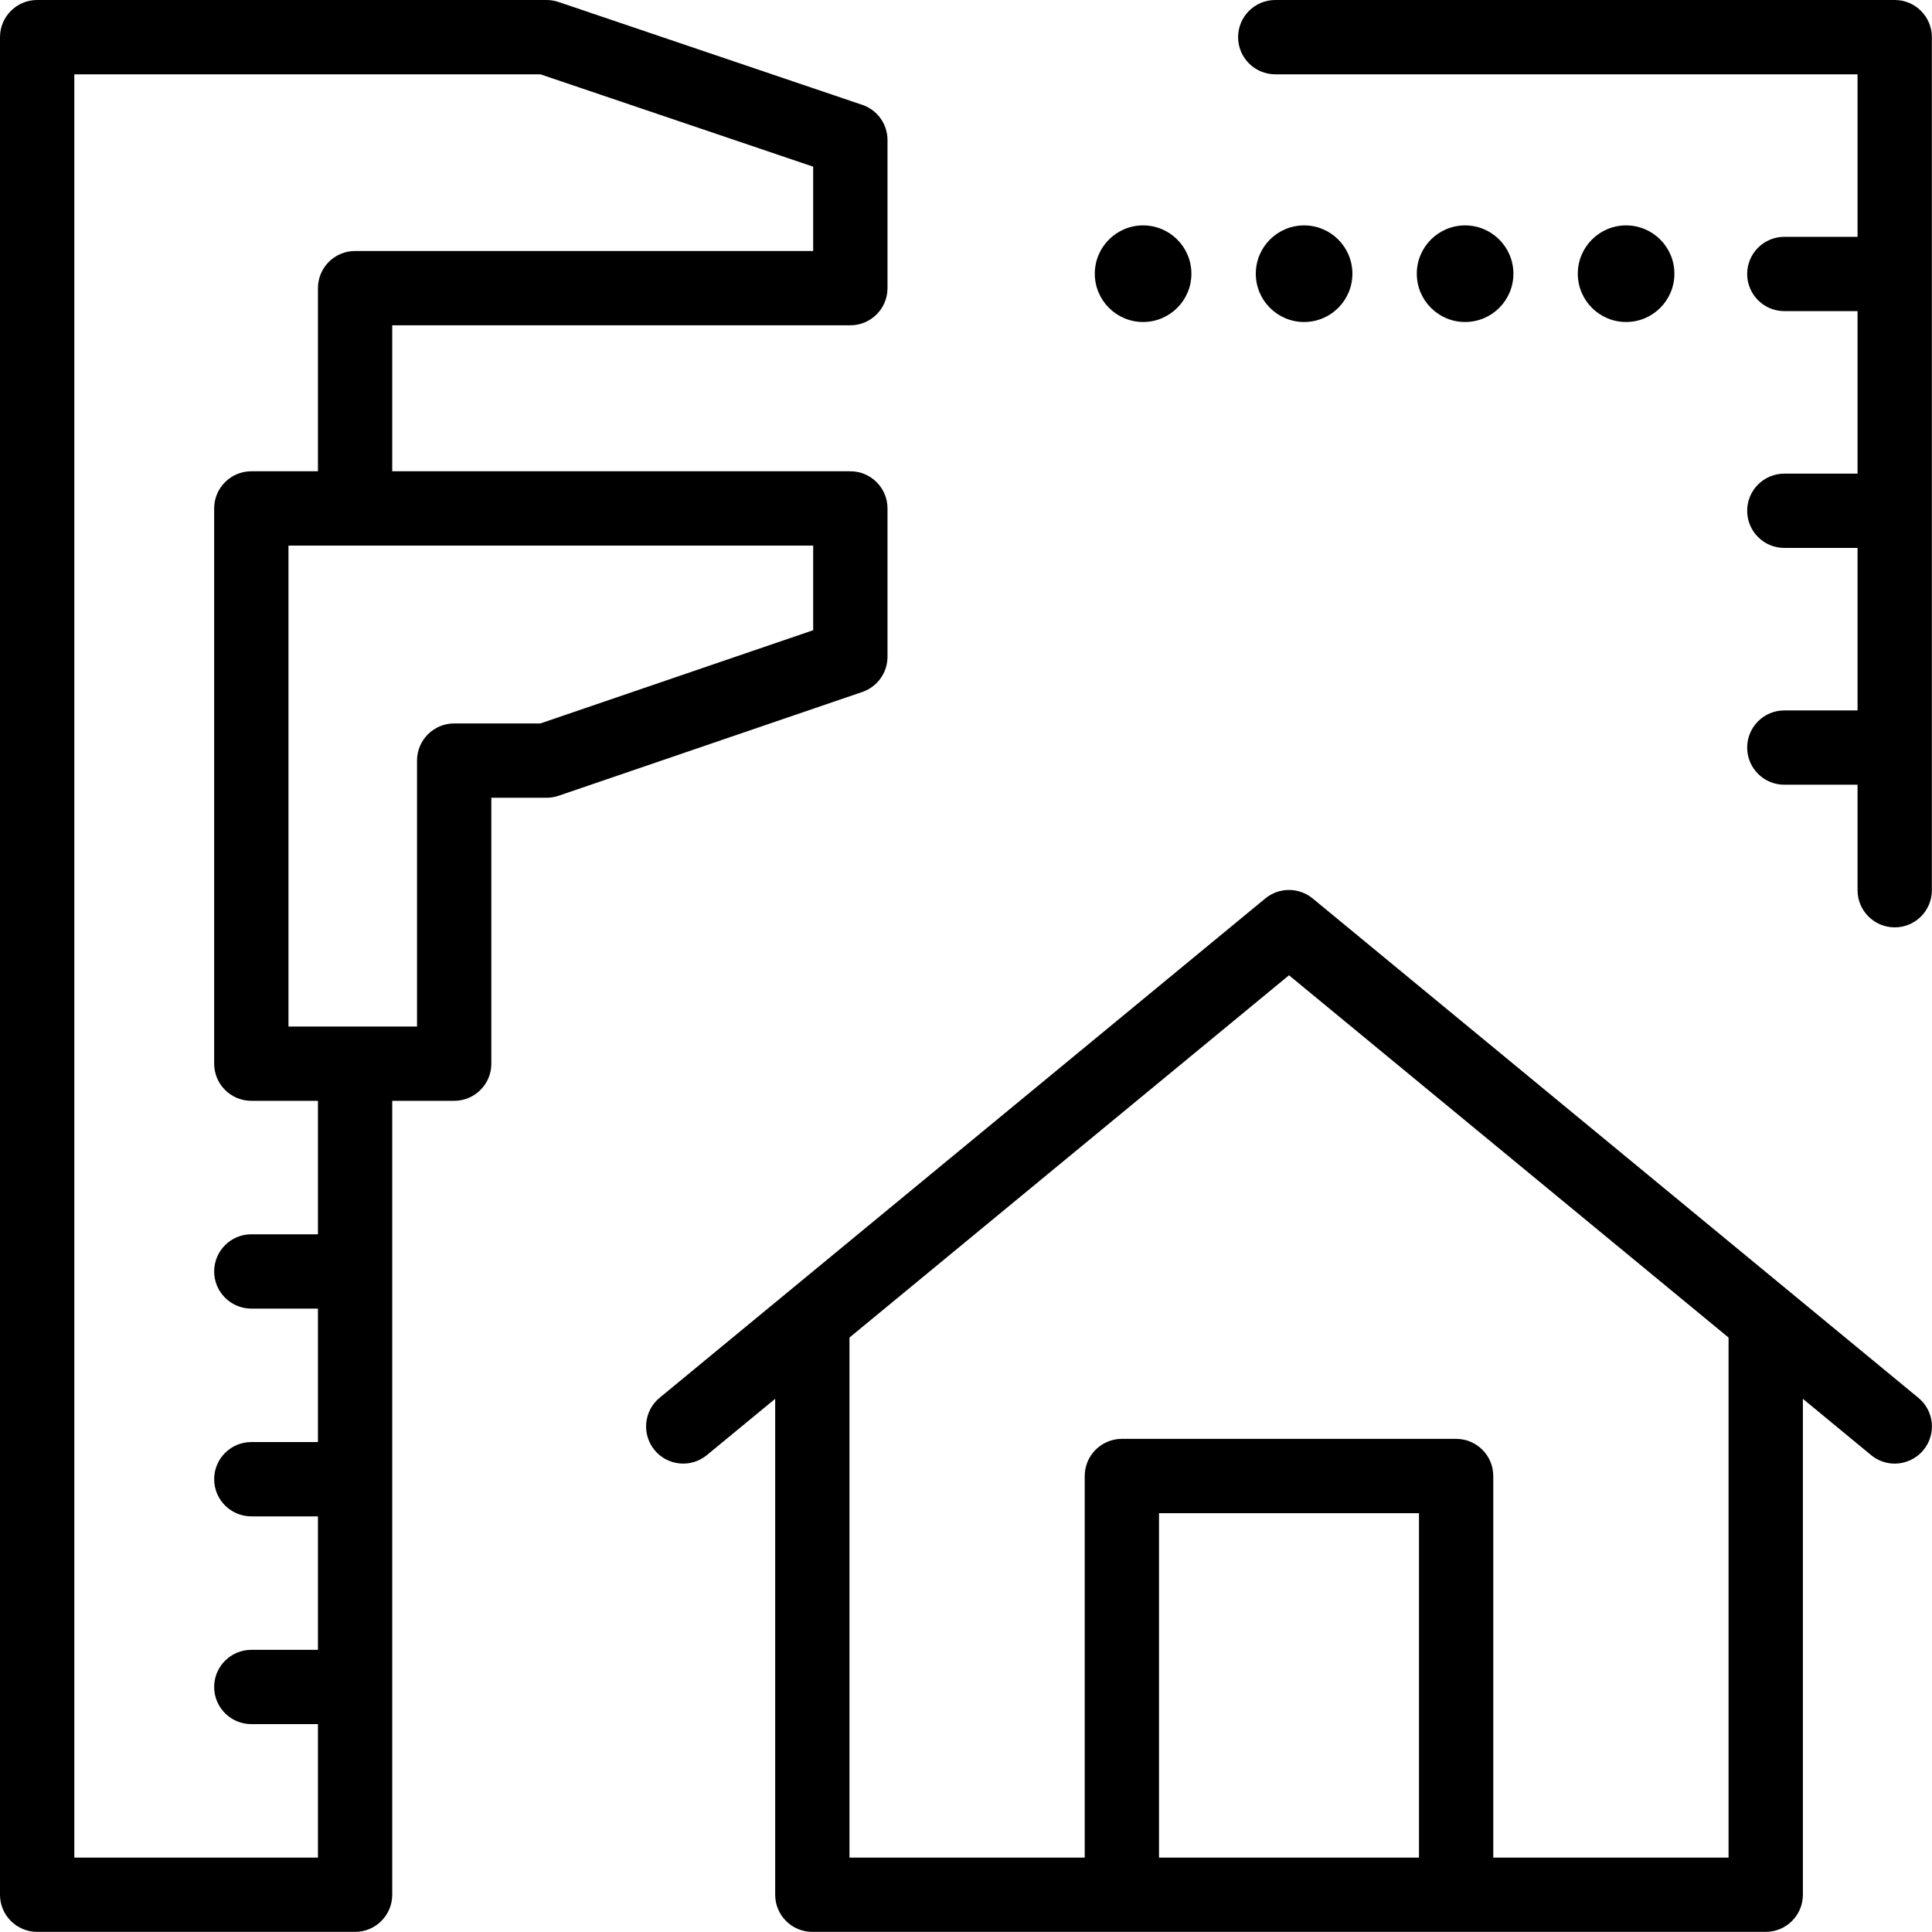
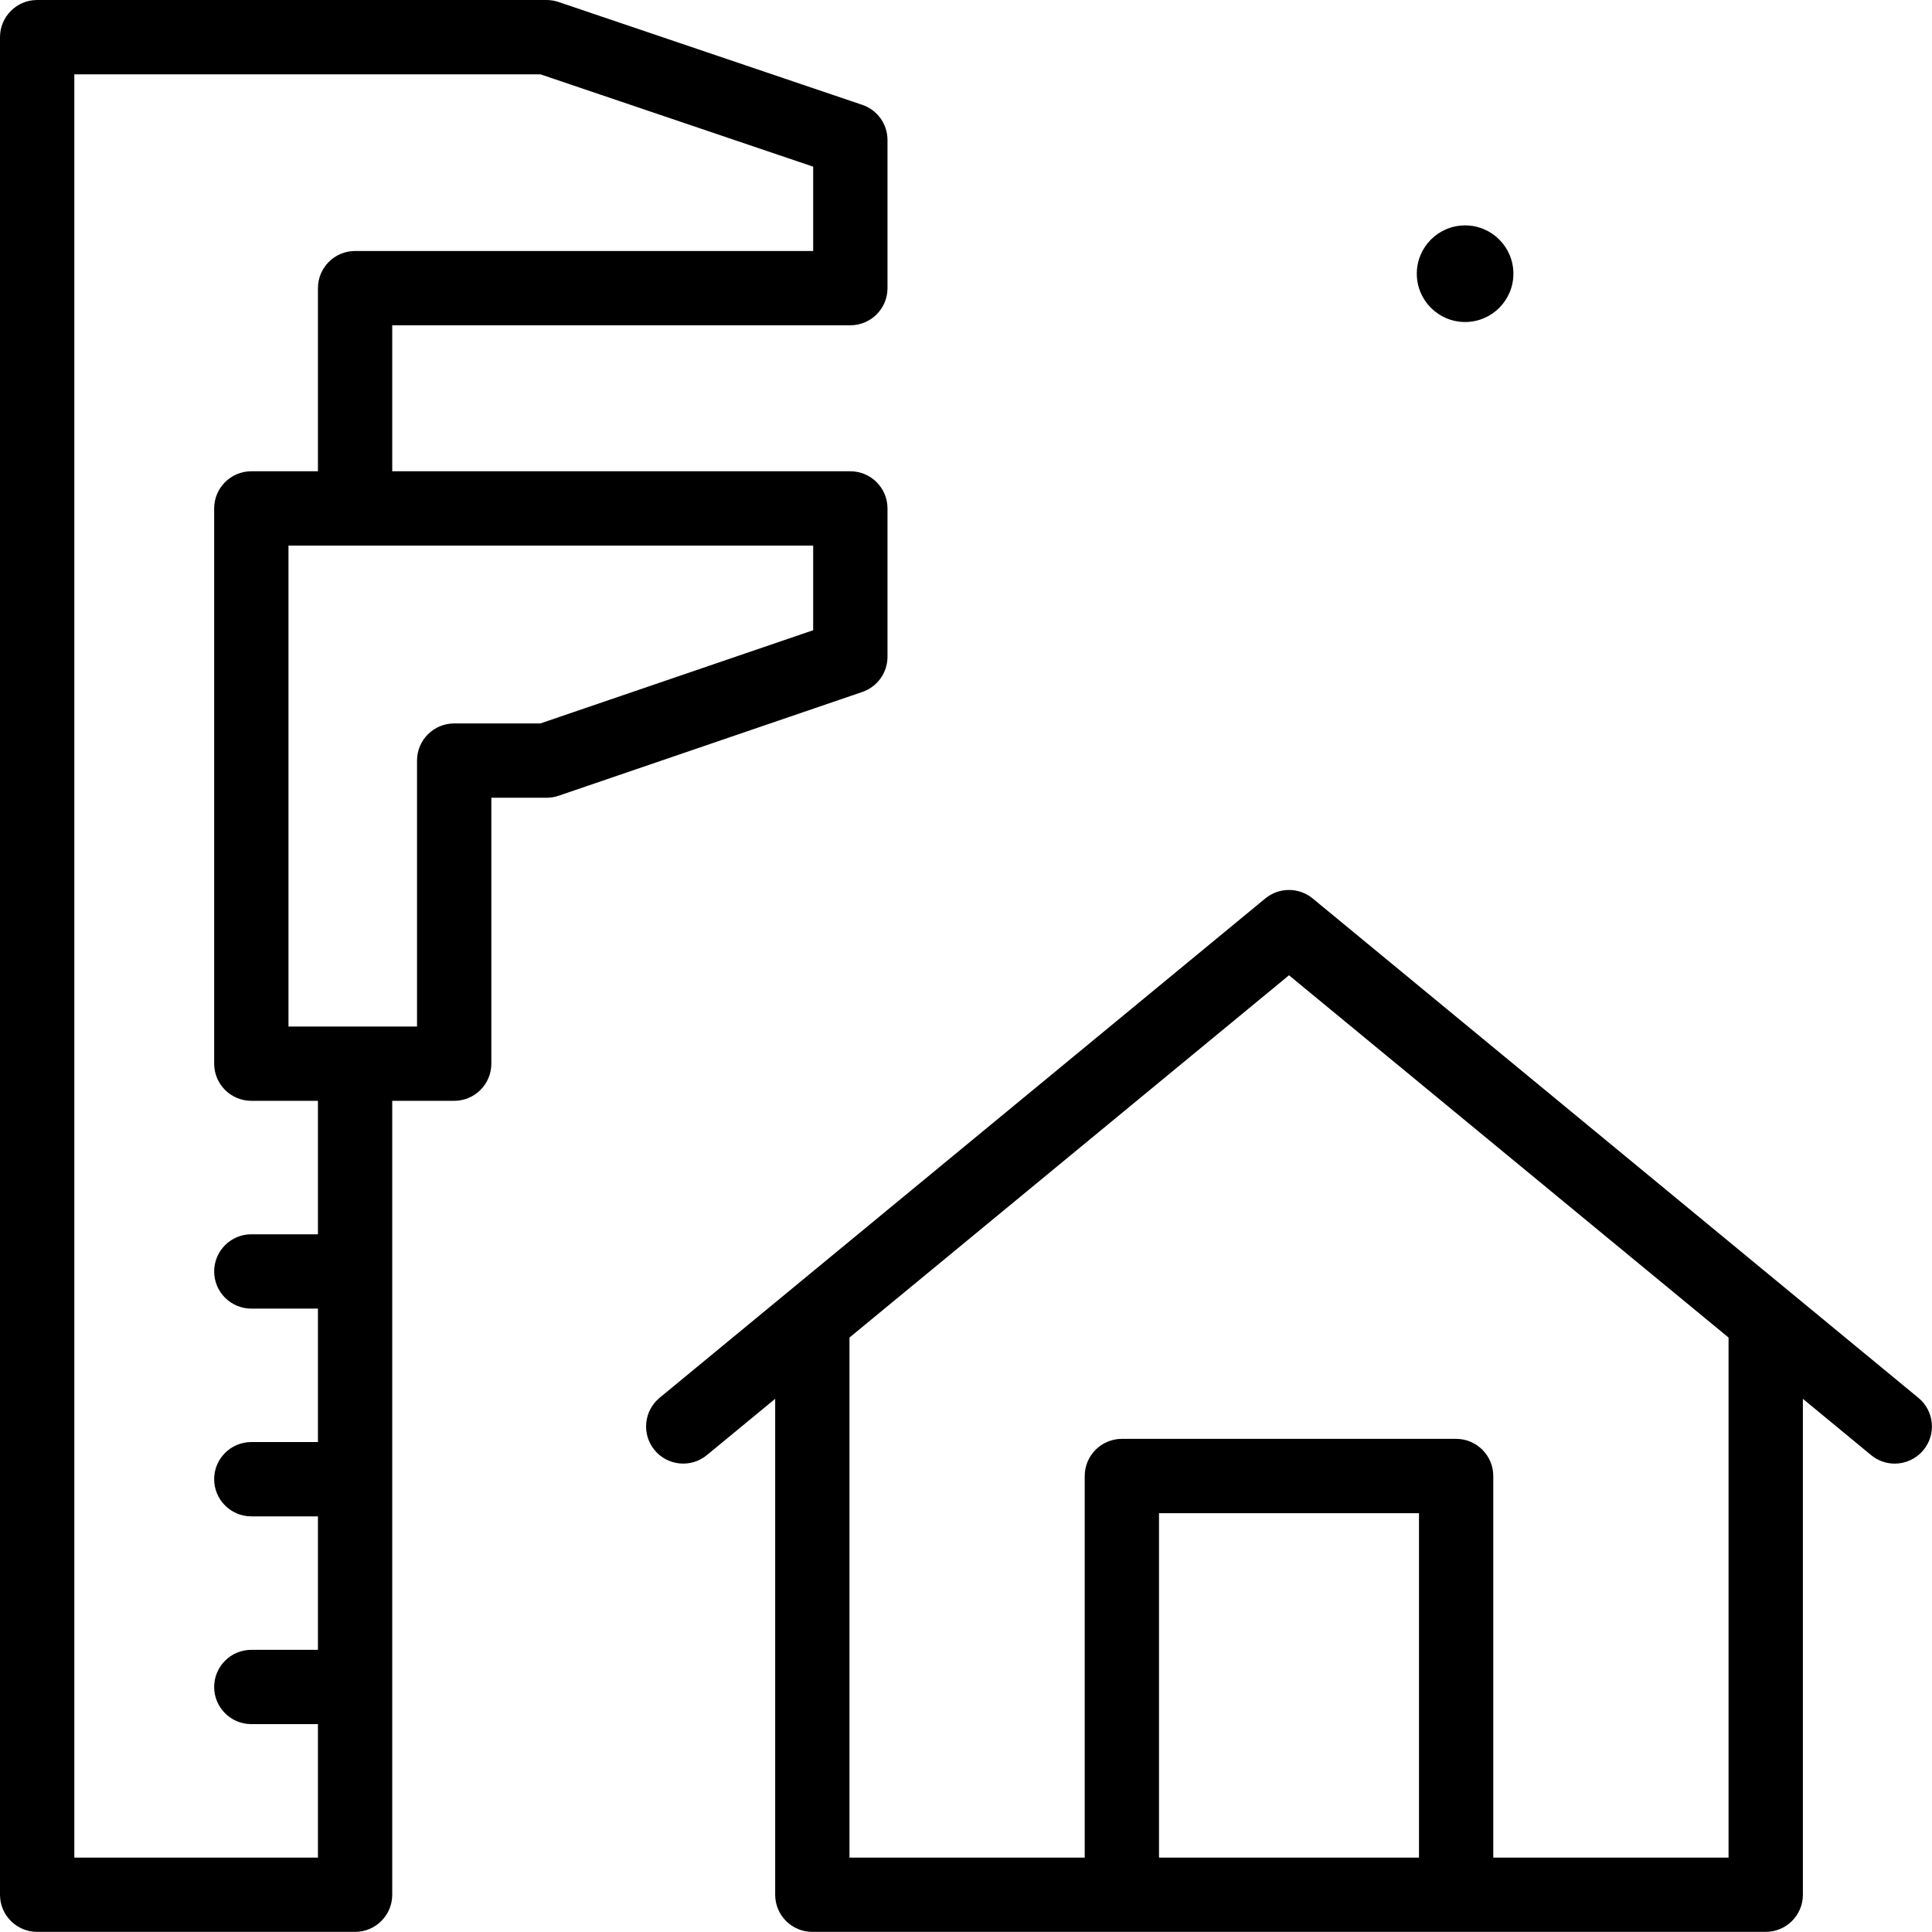
<svg xmlns="http://www.w3.org/2000/svg" width="60" height="60" viewBox="0 0 60 60" fill="none">
  <path d="M25.254 19.572L16.782 22.467H14.105C13.468 22.467 12.951 22.984 12.951 23.621V31.88H8.959V16.944H25.254V19.572ZM9.874 38.332H7.805C7.168 38.332 6.651 38.849 6.651 39.486C6.651 40.123 7.168 40.64 7.805 40.64H9.874V44.784H7.805C7.168 44.784 6.651 45.301 6.651 45.938C6.651 46.575 7.168 47.092 7.805 47.092H9.874V51.237H7.805C7.168 51.237 6.651 51.754 6.651 52.391C6.651 53.028 7.168 53.544 7.805 53.544H9.874V57.689H2.308V2.308H16.783L25.254 5.176V7.795H11.027C10.39 7.795 9.874 8.312 9.874 8.949V14.636H7.805C7.168 14.636 6.651 15.152 6.651 15.79V33.033C6.651 33.67 7.168 34.187 7.805 34.187H9.874V38.332ZM27.562 20.397V15.79C27.562 15.152 27.045 14.636 26.408 14.636H12.181V10.102H26.408C27.045 10.102 27.562 9.586 27.562 8.949V4.348C27.562 3.854 27.247 3.414 26.778 3.256L17.344 0.061C17.224 0.021 17.099 0 16.974 0H1.154C0.517 0 0 0.517 0 1.154V58.843C0 59.48 0.517 59.996 1.154 59.996H11.027C11.664 59.996 12.181 59.48 12.181 58.843V34.187H14.105C14.743 34.187 15.259 33.67 15.259 33.033V24.775H16.974C17.101 24.775 17.226 24.754 17.347 24.713L26.781 21.489C27.248 21.329 27.562 20.89 27.562 20.397Z" fill="black" />
-   <path d="M58.844 0H39.606C38.967 0 38.45 0.517 38.45 1.154C38.45 1.791 38.967 2.308 39.606 2.308H57.688V7.355H55.412C54.777 7.355 54.26 7.871 54.26 8.508C54.26 9.145 54.777 9.662 55.412 9.662H57.688V14.709H55.412C54.777 14.709 54.26 15.226 54.26 15.863C54.26 16.5 54.777 17.016 55.412 17.016H57.688V22.063H55.412C54.777 22.063 54.26 22.58 54.26 23.217C54.26 23.854 54.777 24.37 55.412 24.37H57.688V27.647C57.688 28.284 58.205 28.8 58.844 28.8C59.479 28.8 59.996 28.284 59.996 27.647V1.154C59.996 0.517 59.479 0 58.844 0Z" fill="black" />
-   <circle cx="50.5" cy="8.5" r="1.5" transform="rotate(90 50.5 8.5)" fill="black" />
  <circle cx="45.5" cy="8.5" r="1.5" transform="rotate(90 45.5 8.5)" fill="black" />
-   <circle cx="40.5" cy="8.5" r="1.5" transform="rotate(90 40.5 8.5)" fill="black" />
-   <circle cx="35.5" cy="8.5" r="1.5" transform="rotate(90 35.5 8.5)" fill="black" />
  <path d="M53.682 57.689H46.375V45.839C46.375 45.202 45.858 44.685 45.219 44.685H34.843C34.203 44.685 33.687 45.202 33.687 45.839V57.689H26.381V41.539L40.031 30.288L53.682 41.539V57.689ZM35.994 57.689V46.993H44.068V57.689H35.994ZM40.766 27.902C40.337 27.551 39.724 27.551 39.295 27.902L20.485 43.409C19.993 43.815 19.923 44.542 20.328 45.034C20.733 45.525 21.461 45.595 21.952 45.19L24.074 43.441V58.843C24.074 59.48 24.59 59.996 25.227 59.996H54.834C55.473 59.996 55.99 59.48 55.99 58.843V43.442L58.109 45.19C58.323 45.367 58.586 45.454 58.844 45.454C59.173 45.454 59.505 45.31 59.733 45.034C60.14 44.542 60.07 43.815 59.575 43.409L40.766 27.902Z" fill="black" />
</svg>